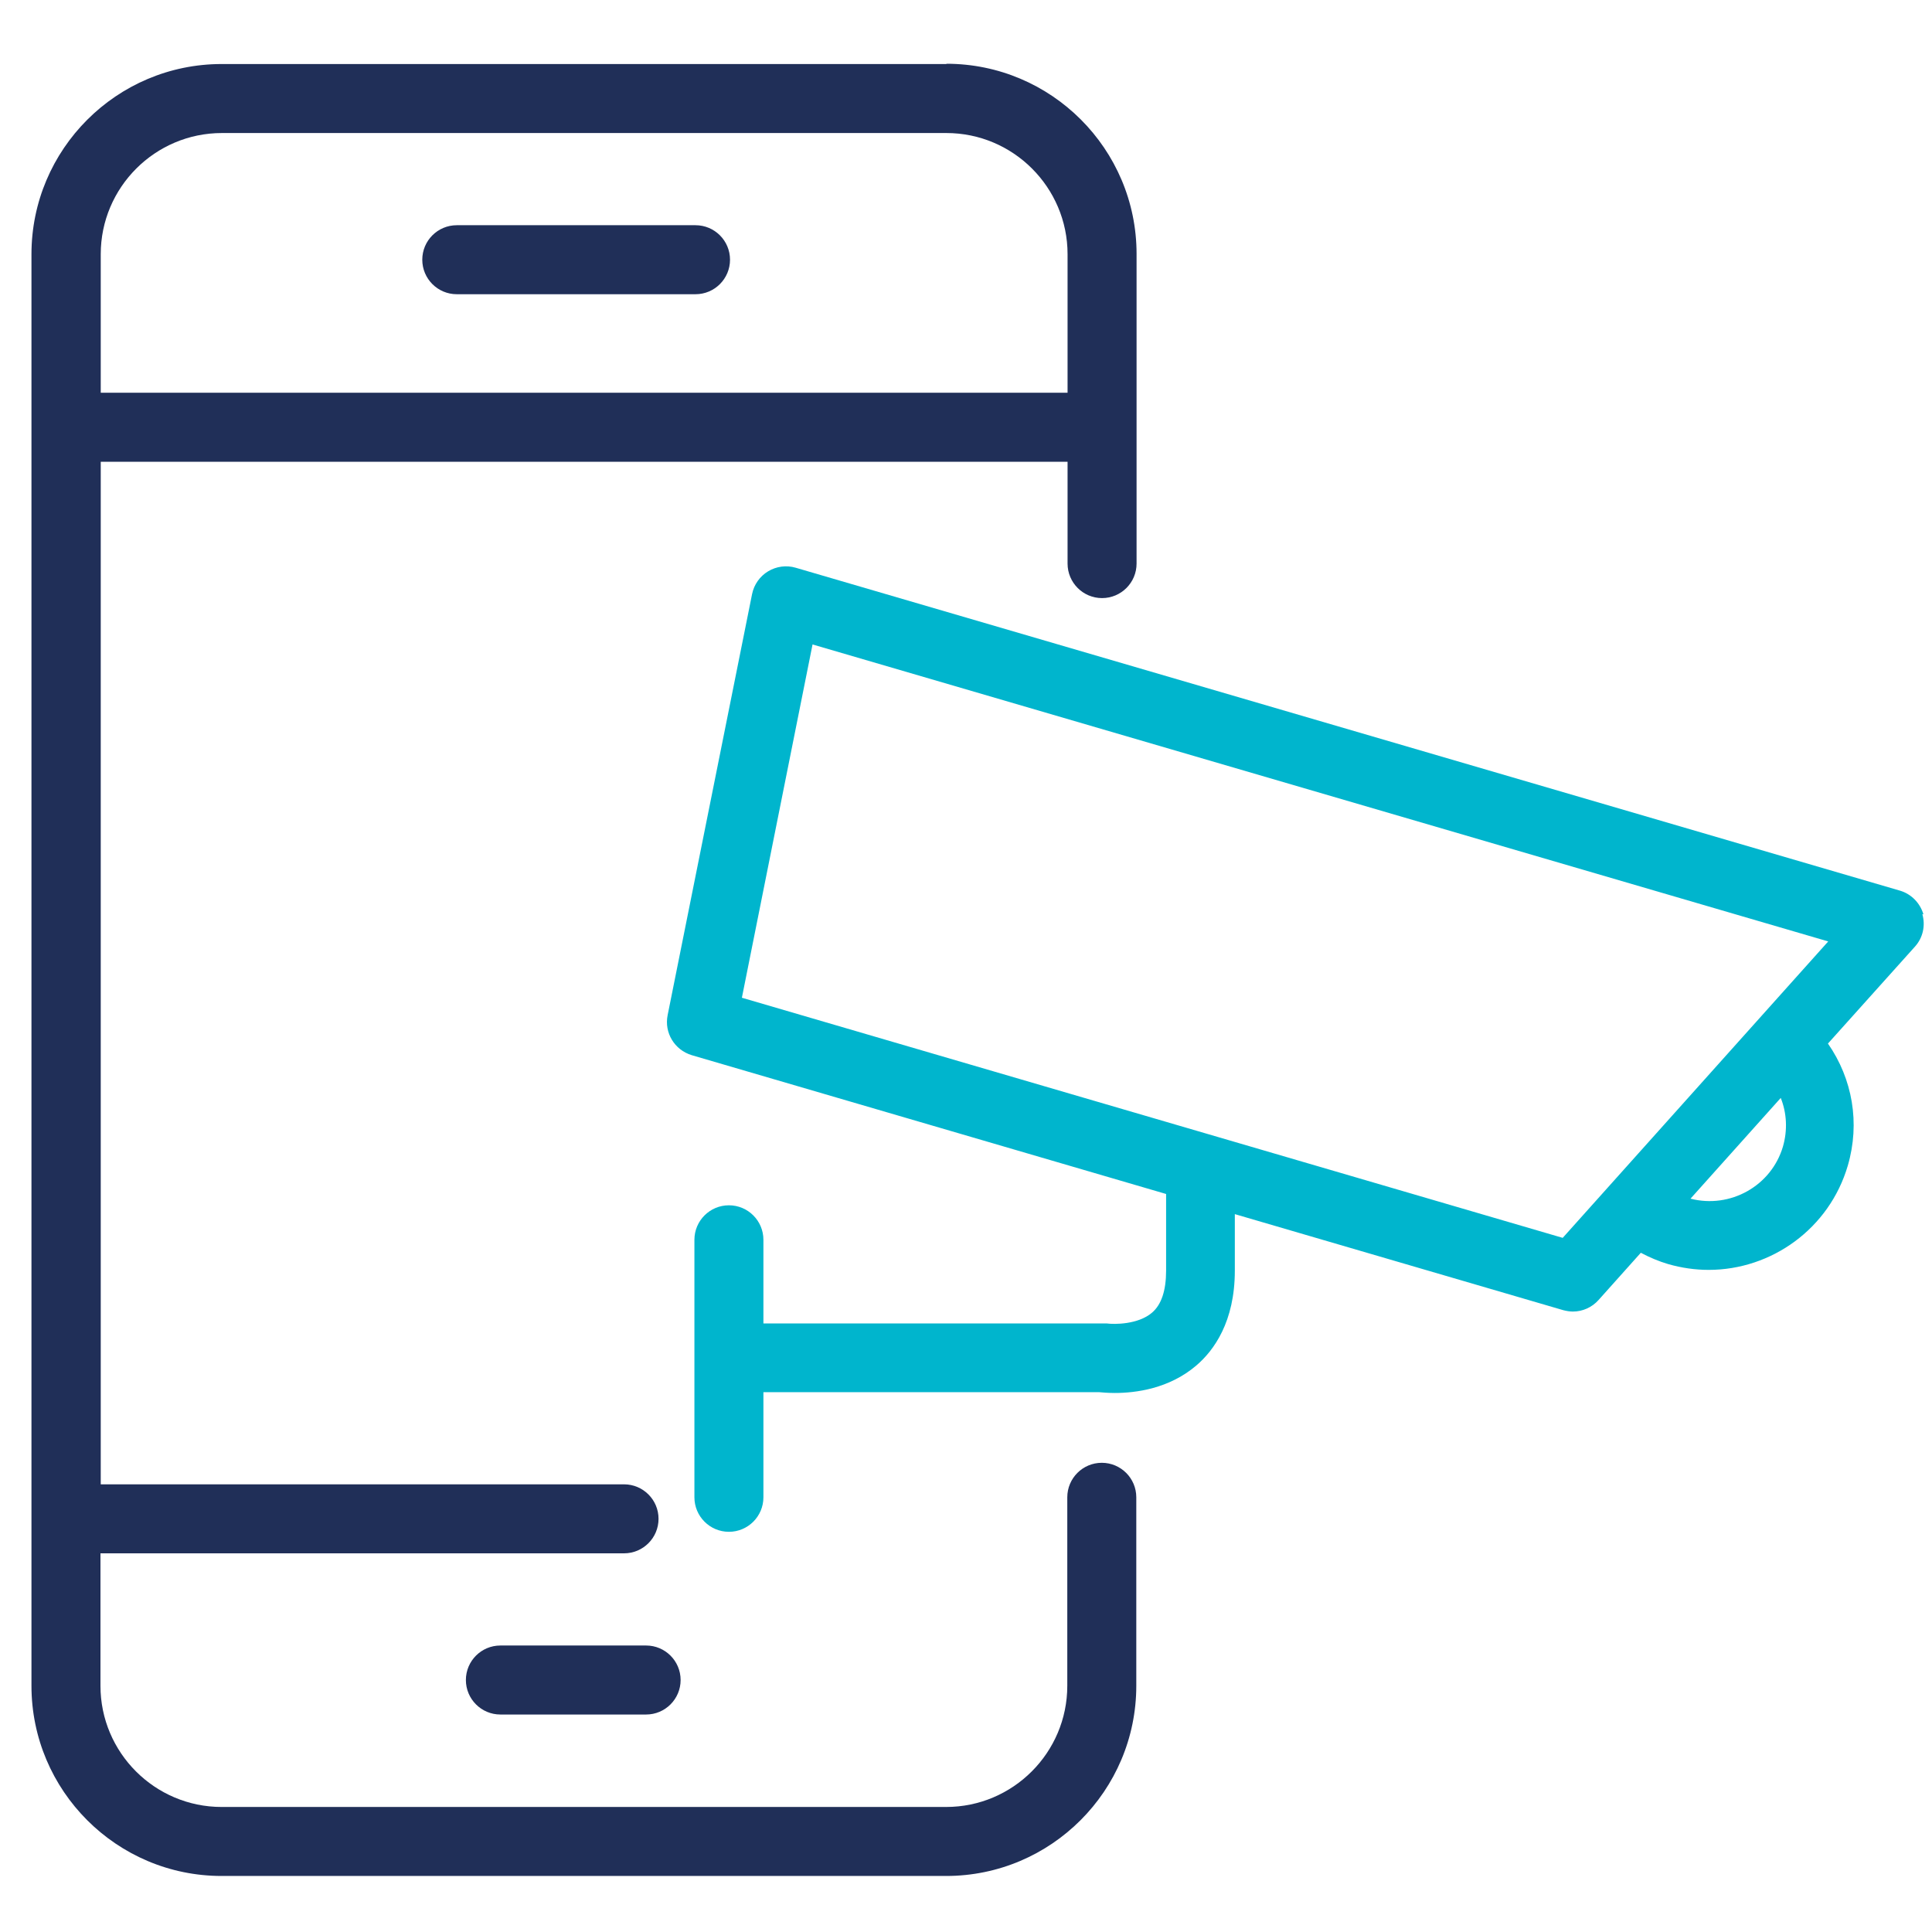
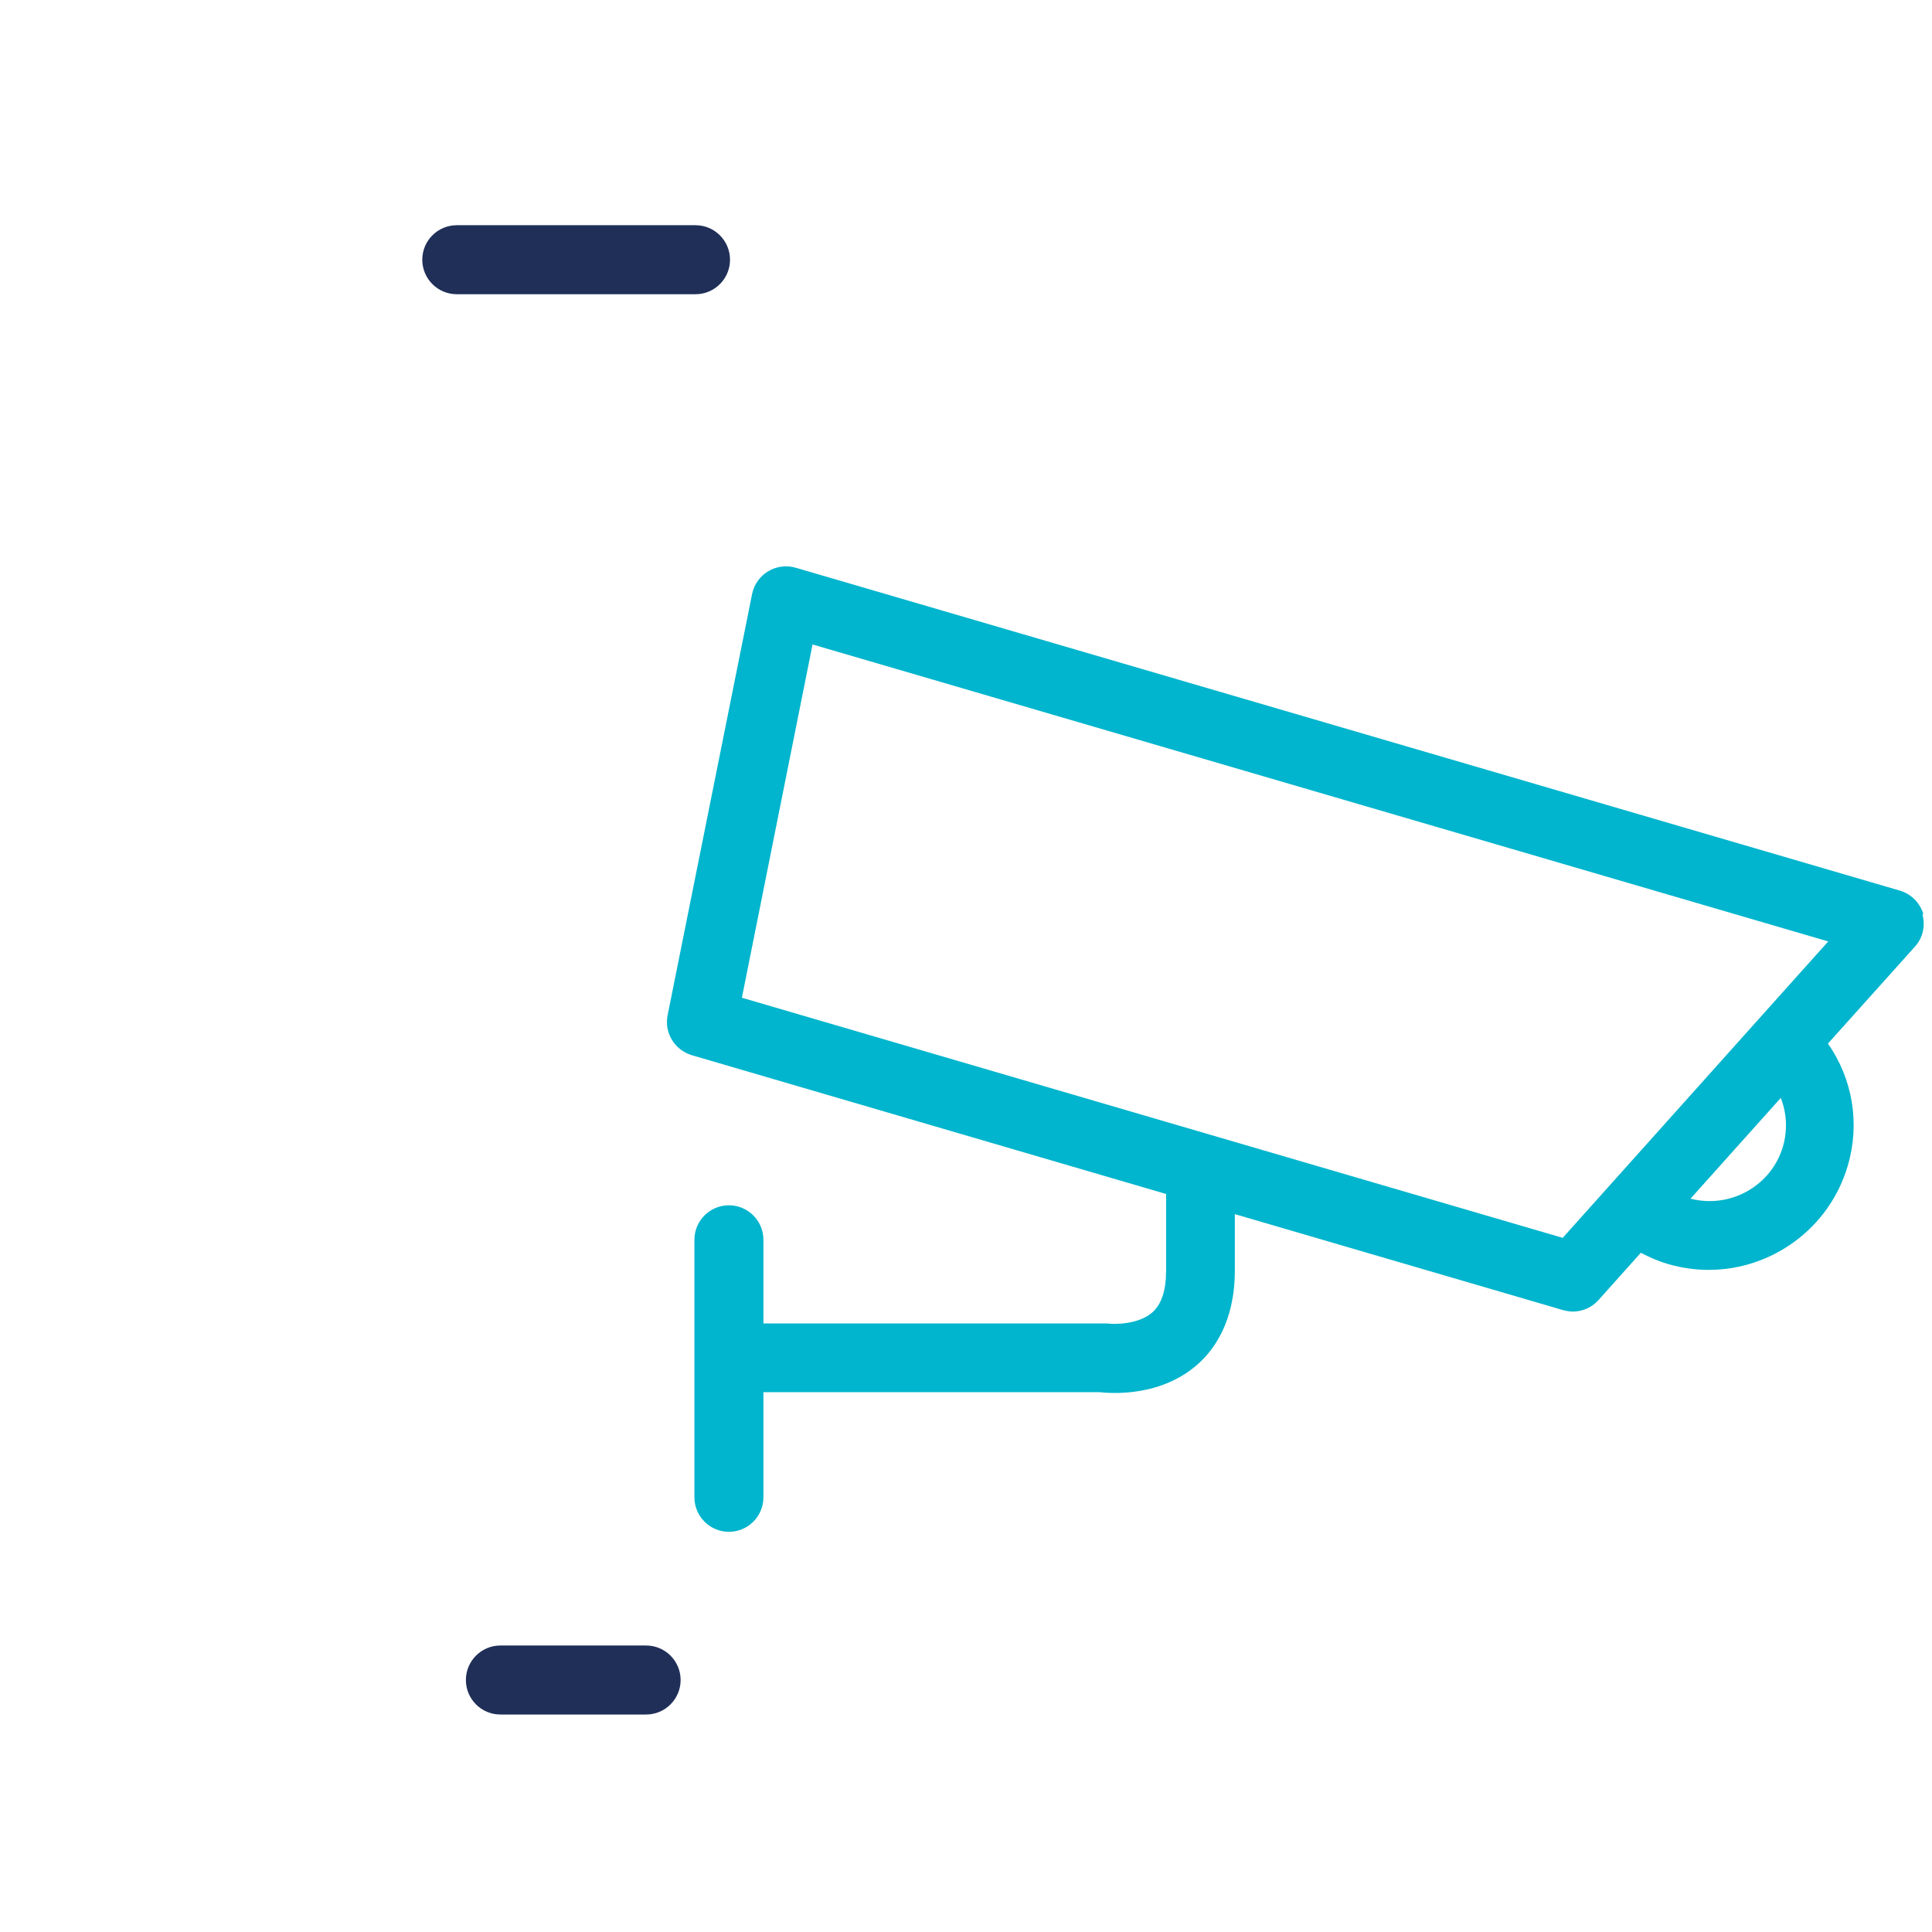
<svg xmlns="http://www.w3.org/2000/svg" id="Ebene_1" data-name="Ebene 1" viewBox="0 0 70 70">
  <defs>
    <style>
      .cls-1 {
        fill: #202f58;
      }

      .cls-2 {
        fill: #00b5cd;
      }
    </style>
  </defs>
  <path class="cls-2" d="M69.69,33.13c-.12-.41-.44-.74-.85-.86l-40.01-11.7c-.34-.1-.7-.05-1,.13-.3.18-.51.48-.58.82l-3.06,15.26c-.13.64.25,1.26.87,1.45l17.19,5.03v2.78c0,.72-.17,1.23-.51,1.52-.5.43-1.36.43-1.65.39h-12.43v-3.03c0-.69-.56-1.25-1.25-1.25s-1.25.56-1.25,1.25v9.33c0,.69.56,1.25,1.25,1.25s1.25-.56,1.25-1.25v-3.81h12.15c.12.01.32.03.58.03.75,0,1.97-.15,2.96-1,.63-.54,1.39-1.58,1.39-3.43v-2.05l11.9,3.48c.12.03.23.05.35.05.35,0,.69-.15.93-.42l1.53-1.71c.32.17.65.31.99.41.49.14.98.21,1.47.21,2.27,0,4.37-1.49,5.04-3.78.45-1.54.17-3.14-.72-4.42l3.15-3.51c.29-.32.39-.76.27-1.18ZM64.6,41.54c-.42,1.43-1.91,2.26-3.35,1.89l3.27-3.65c.22.55.25,1.17.08,1.76ZM56.62,44.85l-29.74-8.7,2.56-12.8,36.8,10.76-9.62,10.74Z" />
  <g>
    <path class="cls-1" d="M25.2,8.16h-8.65c-.69,0-1.25.56-1.25,1.25s.56,1.25,1.25,1.25h8.65c.69,0,1.25-.56,1.25-1.25s-.56-1.25-1.25-1.25Z" />
    <path class="cls-1" d="M18.13,59.62c-.69,0-1.25.56-1.25,1.25s.56,1.25,1.25,1.25h5.28c.69,0,1.25-.56,1.25-1.25s-.56-1.25-1.25-1.25h-5.28Z" />
-     <path class="cls-1" d="M34.29,2.32H8.03c-3.8,0-6.89,3.09-6.89,6.89v51.87c0,3.8,3.09,6.89,6.89,6.89h26.25c3.8,0,6.89-3.09,6.89-6.89v-6.83c0-.69-.56-1.25-1.25-1.25s-1.25.56-1.25,1.25v6.83c0,2.42-1.97,4.39-4.39,4.39H8.03c-2.42,0-4.39-1.97-4.39-4.39v-4.8h18.97c.69,0,1.25-.56,1.25-1.25s-.56-1.25-1.25-1.25H3.65V16.73h35.03v3.69c0,.69.56,1.25,1.25,1.25s1.25-.56,1.25-1.25v-11.22c0-3.8-3.09-6.89-6.89-6.89ZM3.65,14.23v-5.02c0-2.42,1.97-4.39,4.39-4.39h26.25c2.42,0,4.39,1.97,4.39,4.39v5.02H3.65Z" />
  </g>
</svg>